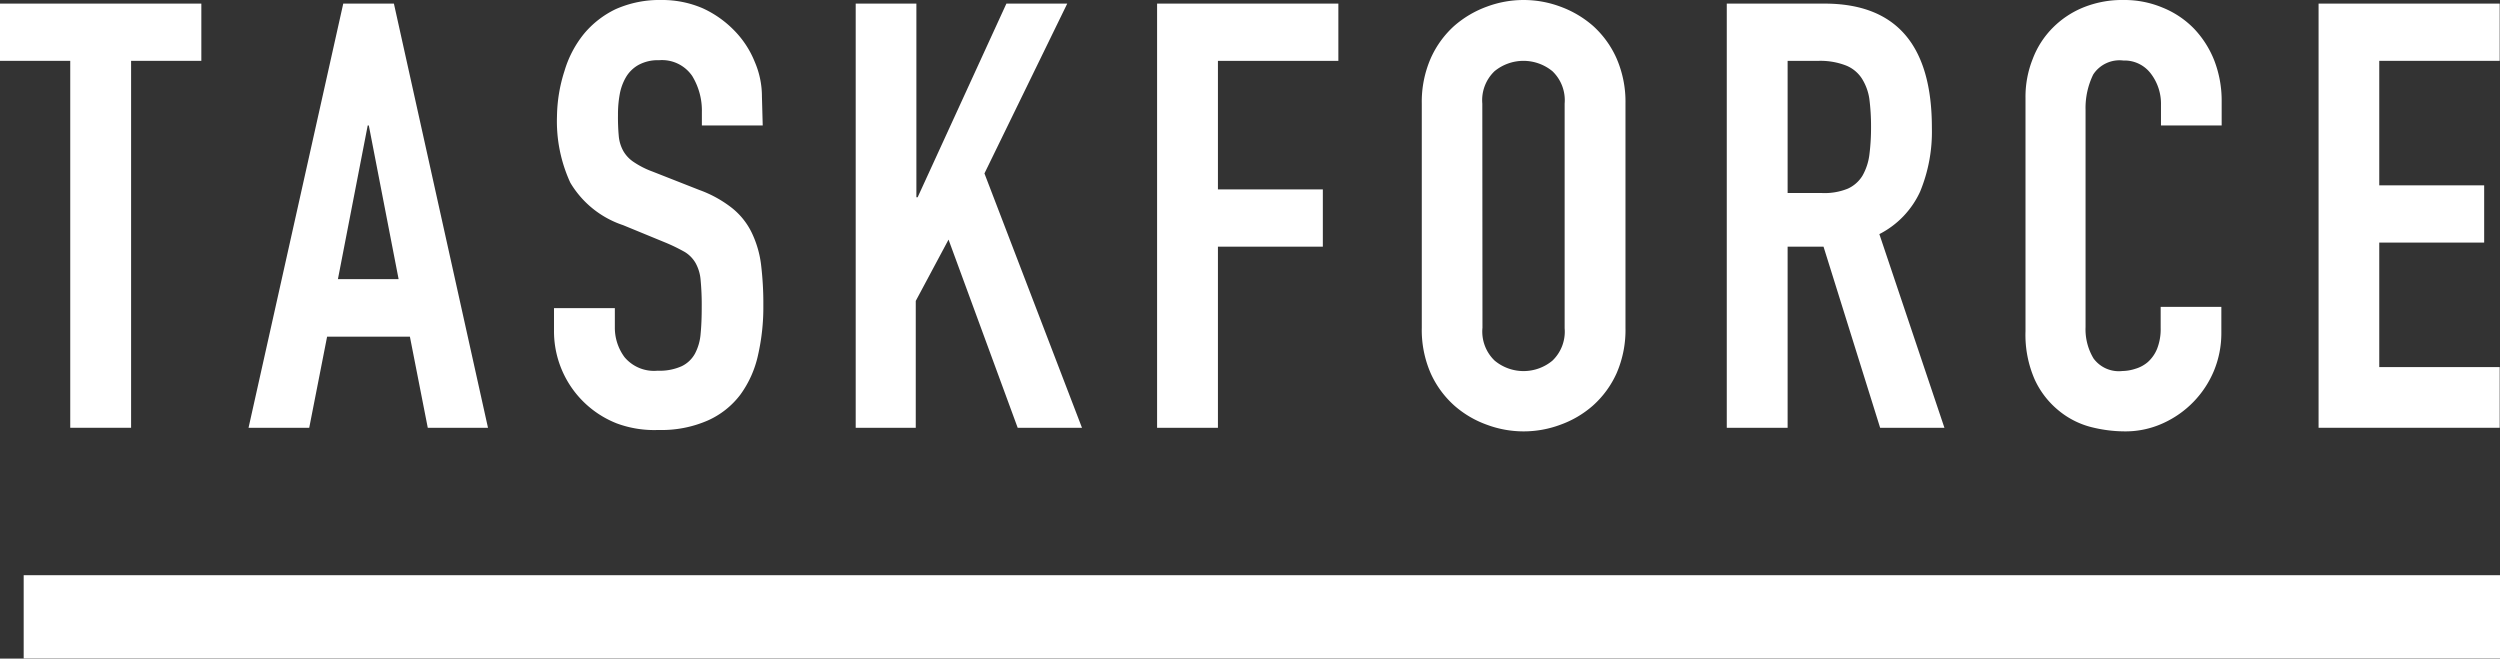
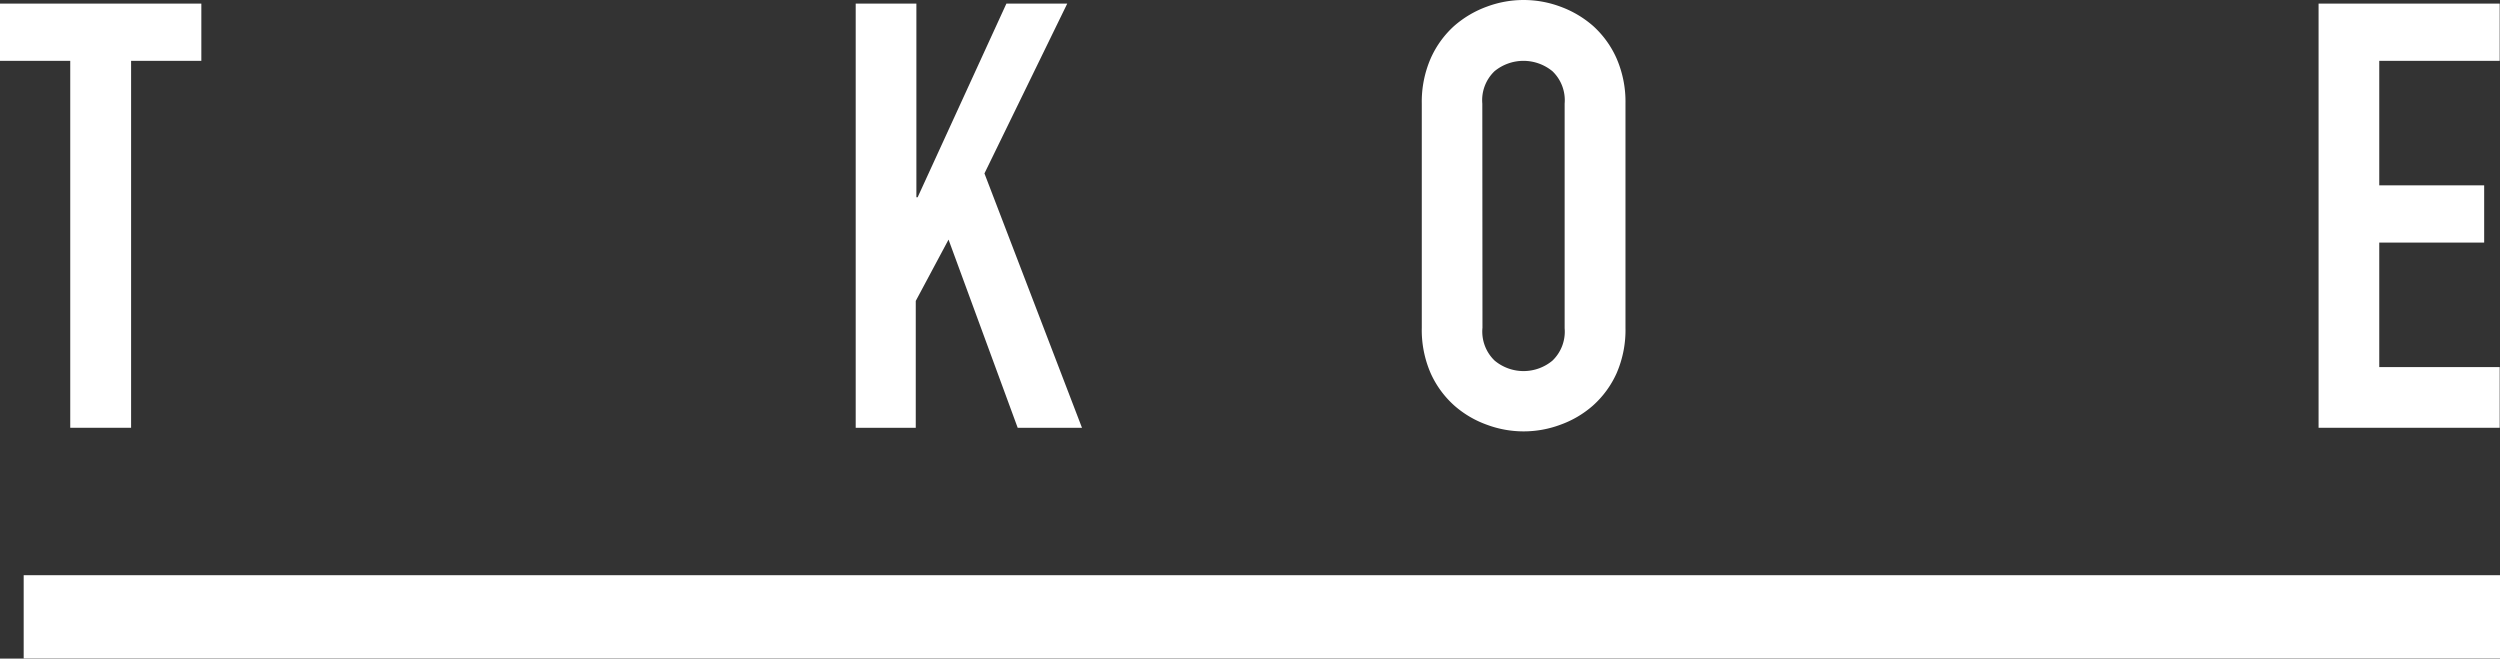
<svg xmlns="http://www.w3.org/2000/svg" viewBox="0 0 159.43 42">
  <rect x="0" y="0" width="159.43" height="42" fill="#333333" stroke="none" />
  <defs>
    <style>.cls-1{fill:#fff;}</style>
  </defs>
  <title>brand_name_taskforce</title>
  <g id="レイヤー_2" data-name="レイヤー 2">
    <g id="レイヤー_1-2" data-name="レイヤー 1">
      <path class="cls-1" d="M4.48,3.88H0V.23H12.84V3.88H8.36v23.4H4.48Z" />
-       <path class="cls-1" d="M21.89.23h3.23l6,27.05H27.28l-1.14-5.81H20.86l-1.14,5.81H15.85ZM23.52,8h-.07l-1.9,9.8h3.87Z" />
-       <path class="cls-1" d="M48.64,8H44.76V7.14a4.23,4.23,0,0,0-.62-2.3,2.33,2.33,0,0,0-2.11-1,2.57,2.57,0,0,0-1.31.3,2.14,2.14,0,0,0-.8.78,3.34,3.34,0,0,0-.4,1.1,7,7,0,0,0-.11,1.31,13.16,13.16,0,0,0,.05,1.35,2.41,2.41,0,0,0,.29.95,2.08,2.08,0,0,0,.66.7,5.52,5.52,0,0,0,1.2.61l3,1.18a7.44,7.44,0,0,1,2.09,1.16,4.54,4.54,0,0,1,1.24,1.56,6.56,6.56,0,0,1,.59,2,20.7,20.7,0,0,1,.15,2.64,13.76,13.76,0,0,1-.34,3.17,6.71,6.71,0,0,1-1.12,2.51,5.31,5.31,0,0,1-2.07,1.65,7.36,7.36,0,0,1-3.16.61A6.86,6.86,0,0,1,39.33,27a6.31,6.31,0,0,1-4-5.93V19.65h3.88v1.21a3.15,3.15,0,0,0,.62,1.92,2.45,2.45,0,0,0,2.11.86,3.4,3.4,0,0,0,1.54-.29,1.91,1.91,0,0,0,.84-.8,3.23,3.23,0,0,0,.36-1.27c.05-.51.07-1.06.07-1.67a16.87,16.87,0,0,0-.07-1.75,2.65,2.65,0,0,0-.33-1.1,2,2,0,0,0-.68-.69,11.5,11.5,0,0,0-1.16-.57l-2.77-1.14a6.18,6.18,0,0,1-3.37-2.71,9.36,9.36,0,0,1-.85-4.24A9.81,9.81,0,0,1,36,4.52a6.83,6.83,0,0,1,1.23-2.35A6,6,0,0,1,39.25.59,6.87,6.87,0,0,1,42.18,0a6.52,6.52,0,0,1,2.64.53,6.68,6.68,0,0,1,2,1.41,6.08,6.08,0,0,1,1.31,2,5.56,5.56,0,0,1,.46,2.22Z" />
      <path class="cls-1" d="M54.57.23h3.87V12.58h.08L64.18.23h3.88L62.78,11.06,69,27.28h-4.1l-4.41-12-2.09,3.91v8.09H54.57Z" />
-       <path class="cls-1" d="M73.79.23H85.35V3.88H77.67v8.2h6.69v3.65H77.67V27.28H73.79Z" />
      <path class="cls-1" d="M90.67,6.61a6.93,6.93,0,0,1,.57-2.89,6.14,6.14,0,0,1,1.5-2.07A6.59,6.59,0,0,1,94.83.42a6.7,6.7,0,0,1,4.67,0,6.59,6.59,0,0,1,2.09,1.23,6.14,6.14,0,0,1,1.5,2.07,6.93,6.93,0,0,1,.57,2.89V20.9a6.9,6.9,0,0,1-.57,2.91,6.15,6.15,0,0,1-1.5,2.05,6.41,6.41,0,0,1-2.09,1.23,6.7,6.7,0,0,1-4.67,0,6.41,6.41,0,0,1-2.09-1.23,6.15,6.15,0,0,1-1.5-2.05,6.9,6.9,0,0,1-.57-2.91ZM94.54,20.9A2.56,2.56,0,0,0,95.32,23,2.88,2.88,0,0,0,99,23a2.56,2.56,0,0,0,.78-2.07V6.61A2.56,2.56,0,0,0,99,4.54a2.91,2.91,0,0,0-3.69,0,2.56,2.56,0,0,0-.78,2.07Z" />
-       <path class="cls-1" d="M110.12.23h6.23q6.86,0,6.85,7.94a10,10,0,0,1-.75,4.05,5.71,5.71,0,0,1-2.6,2.71L124,27.28h-4.1l-3.61-11.55H114V27.28h-3.88ZM114,12.31h2.2a3.93,3.93,0,0,0,1.64-.28,2.12,2.12,0,0,0,.93-.82,3.61,3.61,0,0,0,.44-1.31,13.62,13.62,0,0,0,.11-1.81,13.57,13.57,0,0,0-.11-1.8A3.34,3.34,0,0,0,118.73,5a2.16,2.16,0,0,0-1-.82A4.52,4.52,0,0,0,116,3.88h-2Z" />
-       <path class="cls-1" d="M141.66,21.24a6.3,6.3,0,0,1-.47,2.4A6.34,6.34,0,0,1,137.92,27a5.76,5.76,0,0,1-2.41.51,8.82,8.82,0,0,1-2.25-.3,5.34,5.34,0,0,1-2-1.05,5.52,5.52,0,0,1-1.5-1.95,7.1,7.1,0,0,1-.59-3.08V6.23a6.5,6.5,0,0,1,.46-2.47,5.62,5.62,0,0,1,1.29-2,5.84,5.84,0,0,1,2-1.31A6.6,6.6,0,0,1,135.43,0a6.29,6.29,0,0,1,2.47.48,5.85,5.85,0,0,1,2,1.33,6.27,6.27,0,0,1,1.31,2.05,7.11,7.11,0,0,1,.47,2.6V8h-3.87V6.69a3.16,3.16,0,0,0-.65-2,2.1,2.1,0,0,0-1.75-.83,2,2,0,0,0-1.92.89A4.86,4.86,0,0,0,133,7V20.86a3.6,3.6,0,0,0,.51,2,2,2,0,0,0,1.84.8,2.77,2.77,0,0,0,.82-.14,2.15,2.15,0,0,0,.8-.43,2.3,2.3,0,0,0,.59-.84,3.41,3.41,0,0,0,.23-1.33V19.57h3.87Z" />
      <path class="cls-1" d="M147.86.23h11.55V3.88h-7.68v7.94h6.69v3.65h-6.69v7.94h7.68v3.87H147.86Z" />
      <rect class="cls-1" x="1.51" y="36.68" width="157.92" height="5.31" />
    </g>
  </g>
</svg>